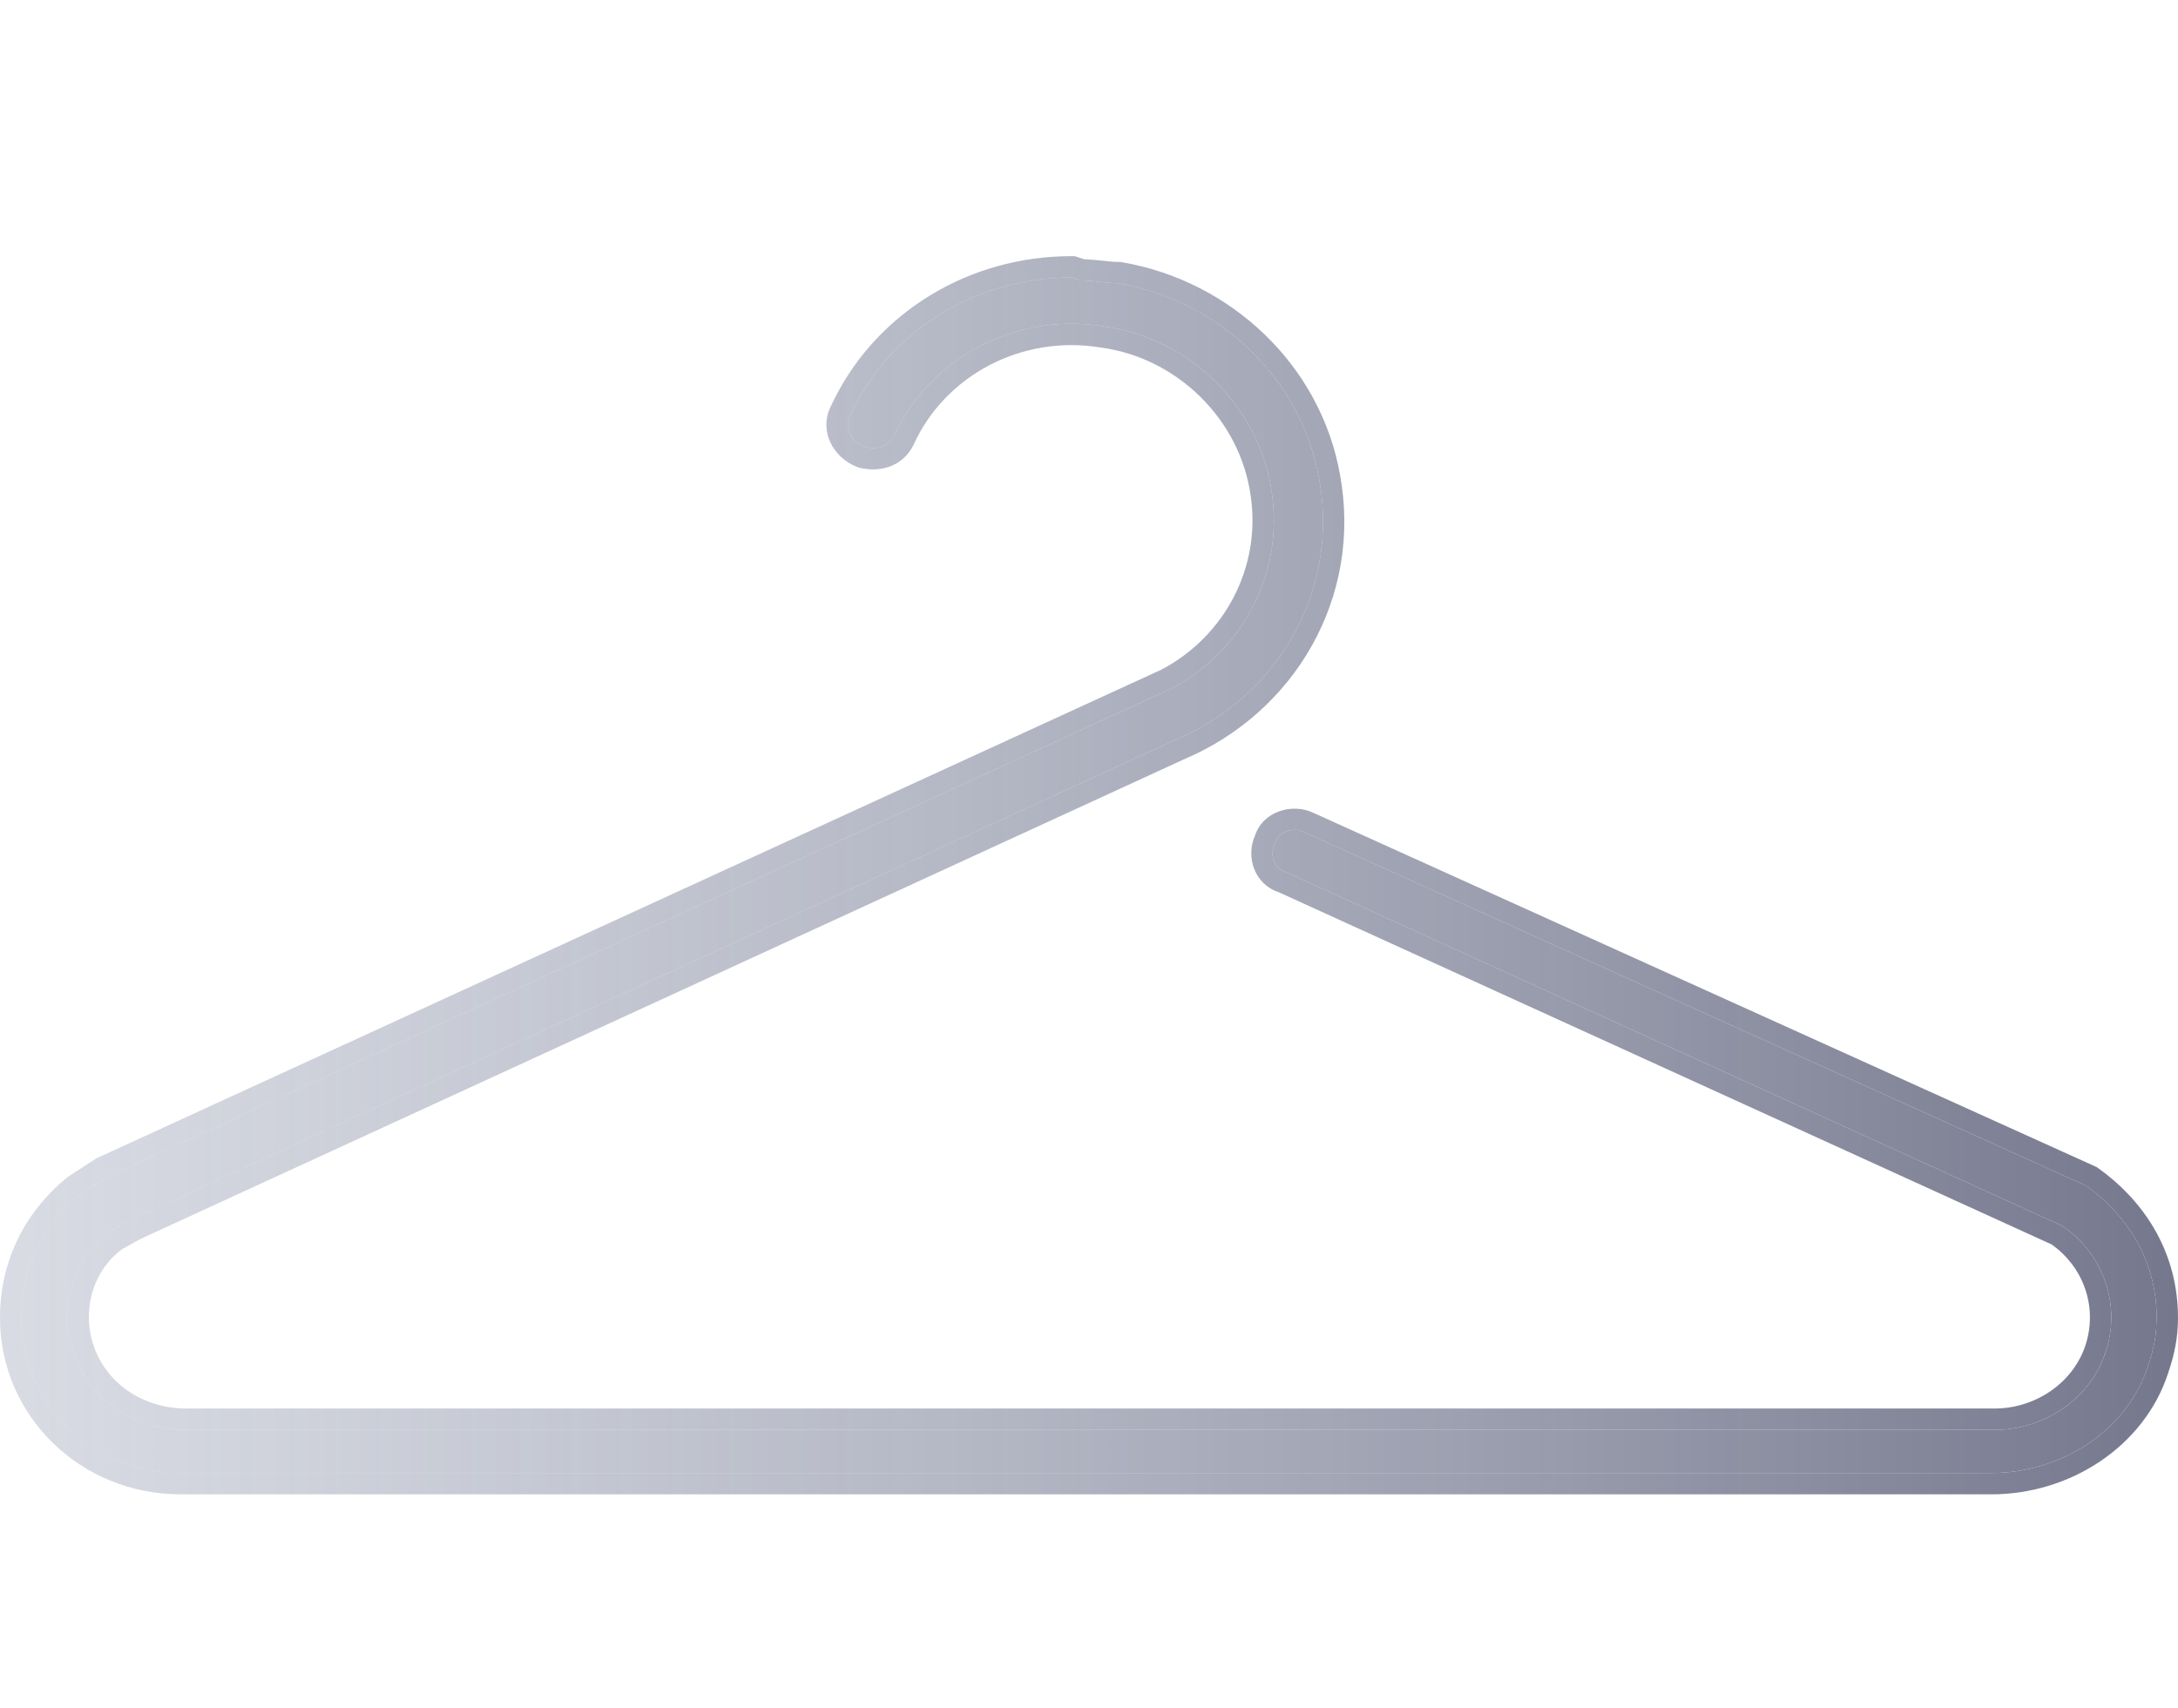
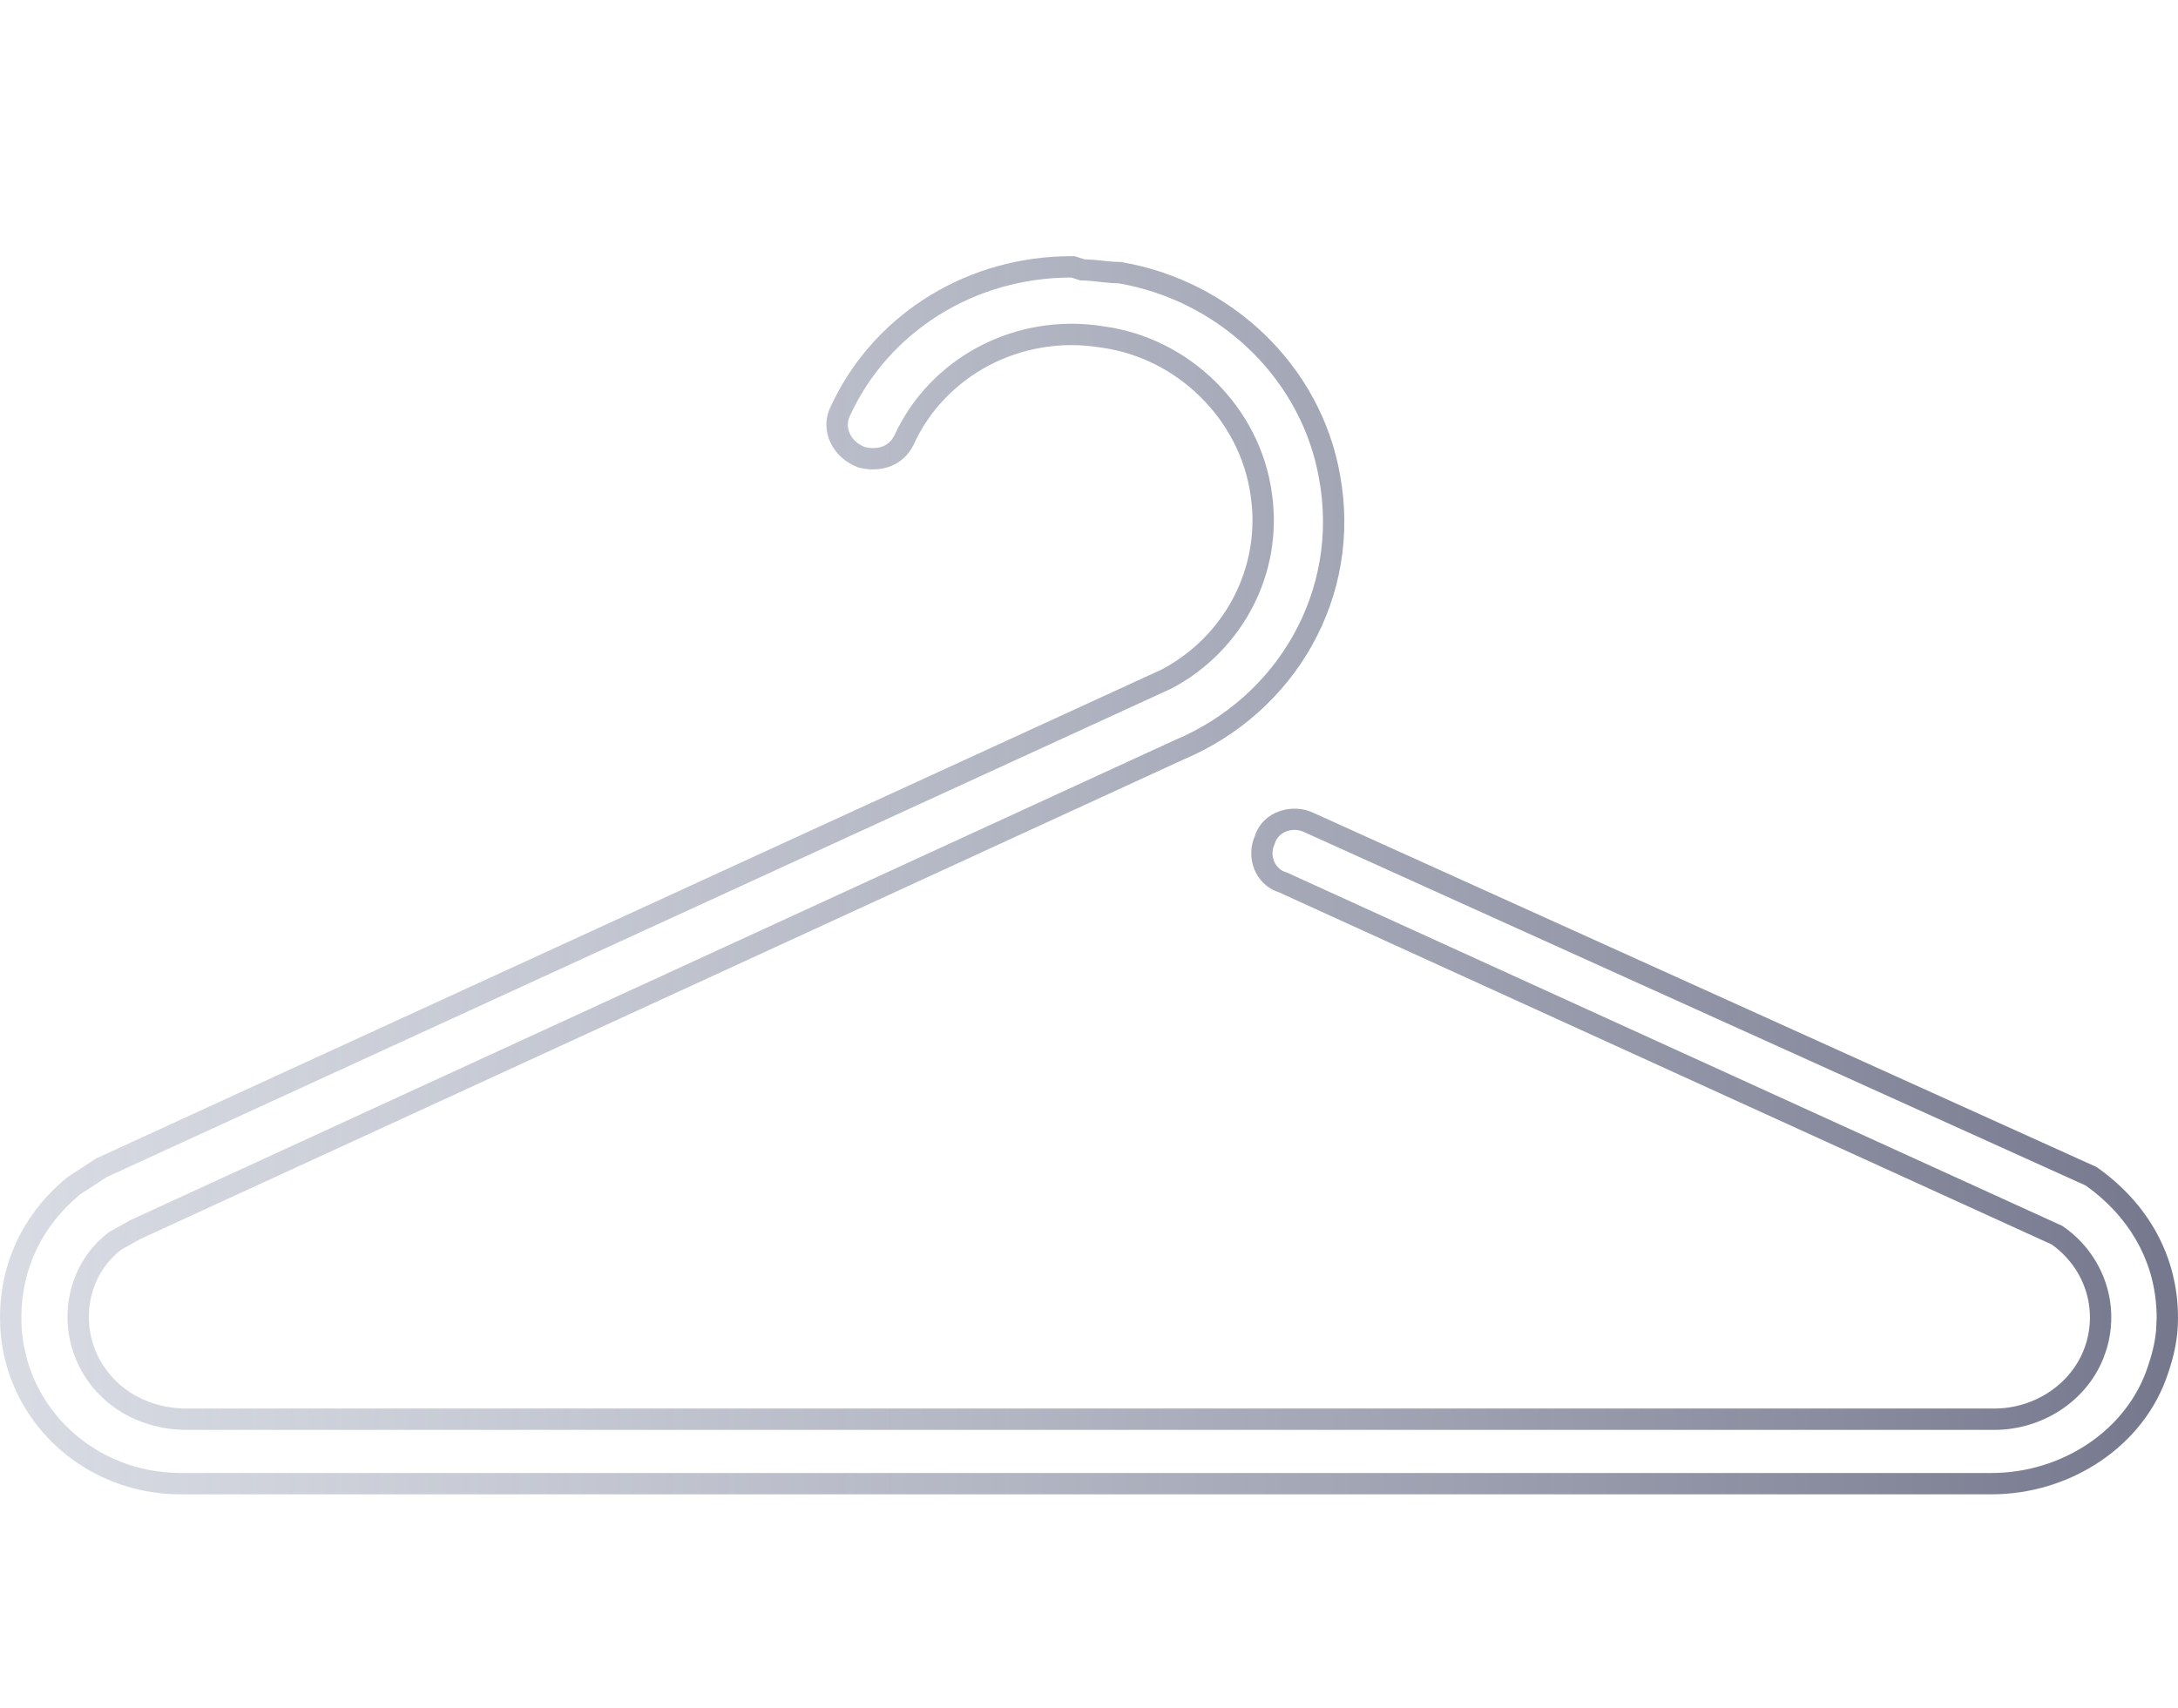
<svg xmlns="http://www.w3.org/2000/svg" width="51" height="40" viewBox="0 0 51 40" fill="none">
-   <path d="M25.086 6.5C22.807 6.5 20.804 7.779 19.906 9.731C19.768 10 19.906 10.336 20.251 10.471C20.528 10.538 20.804 10.471 20.942 10.202C21.771 8.385 23.773 7.308 25.845 7.644C27.848 7.913 29.506 9.529 29.782 11.548C30.058 13.433 29.091 15.25 27.434 16.125L2.503 27.567L1.881 27.971C0.983 28.712 0.5 29.721 0.5 30.865C0.5 32.885 2.157 34.5 4.229 34.5H46.633C48.29 34.5 49.809 33.49 50.293 32.01C50.431 31.606 50.5 31.269 50.5 30.865C50.5 29.587 49.878 28.51 48.843 27.769L30.541 19.49C30.265 19.356 29.92 19.49 29.851 19.76C29.713 20.029 29.851 20.365 30.127 20.433L48.29 28.712C49.188 29.317 49.671 30.462 49.326 31.606C48.981 32.75 47.876 33.49 46.702 33.49H4.367C3.124 33.49 2.019 32.75 1.674 31.538C1.398 30.529 1.743 29.452 2.572 28.846L3.055 28.577L27.503 17.337C29.92 16.327 31.37 13.836 30.887 11.211C30.472 8.856 28.539 7.038 26.191 6.635C25.914 6.635 25.569 6.567 25.293 6.567L25.086 6.5Z" fill="url(#paint0_linear_6234_234600)" />
  <path d="M0 30.865C3.76968e-05 29.568 0.553 28.418 1.563 27.585L1.585 27.567L1.608 27.552L2.23 27.148L2.261 27.128L2.294 27.113L27.2 15.682C28.676 14.902 29.532 13.288 29.287 11.62L29.286 11.616C29.041 9.824 27.563 8.38 25.778 8.14L25.765 8.138C23.91 7.837 22.129 8.802 21.396 10.409L21.393 10.42L21.387 10.43C21.109 10.971 20.552 11.059 20.133 10.957L20.101 10.949L20.069 10.937C19.511 10.719 19.169 10.1 19.452 9.521L19.548 9.324C20.571 7.301 22.696 6 25.086 6H25.165L25.24 6.024L25.385 6.072C25.527 6.078 25.674 6.09 25.796 6.104C25.958 6.121 26.085 6.135 26.19 6.135H26.233L26.275 6.142C28.817 6.579 30.923 8.547 31.378 11.121C31.905 13.984 30.324 16.69 27.711 17.79L3.284 29.021L2.848 29.265C2.213 29.741 1.935 30.588 2.155 31.401L2.214 31.58C2.544 32.449 3.388 32.99 4.367 32.99L4.367 33.49C3.124 33.49 2.019 32.75 1.674 31.538C1.398 30.529 1.743 29.452 2.572 28.846L3.055 28.577L27.503 17.337C29.92 16.327 31.37 13.836 30.887 11.211C30.485 8.929 28.658 7.153 26.409 6.677L26.191 6.635C25.914 6.635 25.569 6.567 25.293 6.567L25.086 6.5C22.807 6.5 20.804 7.779 19.906 9.731C19.768 10 19.906 10.336 20.251 10.471C20.493 10.53 20.735 10.486 20.884 10.294L20.942 10.202C21.771 8.385 23.773 7.308 25.845 7.644C27.848 7.913 29.506 9.529 29.782 11.548C30.058 13.433 29.091 15.25 27.434 16.125L2.503 27.567L1.881 27.971C0.983 28.712 0.5 29.721 0.5 30.865C0.5 32.821 2.055 34.398 4.036 34.495L4.229 34.5H46.633C48.29 34.5 49.809 33.49 50.293 32.01C50.396 31.707 50.461 31.442 50.487 31.158L50.5 30.865C50.5 29.667 49.954 28.645 49.032 27.912L48.843 27.769L30.541 19.49C30.265 19.356 29.92 19.49 29.851 19.76C29.713 20.029 29.851 20.365 30.127 20.433L48.29 28.712C49.188 29.317 49.671 30.462 49.326 31.606L49.252 31.815C48.842 32.84 47.802 33.49 46.702 33.49L46.701 32.99C47.676 32.99 48.572 32.374 48.848 31.461C49.121 30.553 48.749 29.643 48.039 29.146L29.938 20.895C29.38 20.713 29.166 20.076 29.383 19.583C29.572 18.988 30.274 18.804 30.761 19.041L49.049 27.314L49.094 27.334L49.133 27.362C50.285 28.186 51 29.407 51 30.865C51 31.334 50.917 31.724 50.768 32.164C50.209 33.876 48.478 35 46.633 35H4.229C1.894 35 0 33.173 0 30.865ZM46.701 32.99L46.702 33.49H4.367L4.367 32.99H46.701Z" fill="url(#paint1_linear_6234_234600)" />
  <defs>
    <linearGradient id="paint0_linear_6234_234600" x1="51" y1="20.5" x2="0" y2="20.5" gradientUnits="userSpaceOnUse">
      <stop stop-color="#75788D" />
      <stop offset="1" stop-color="#B2B8C7" stop-opacity="0.5" />
    </linearGradient>
    <linearGradient id="paint1_linear_6234_234600" x1="51" y1="20.5" x2="0" y2="20.5" gradientUnits="userSpaceOnUse">
      <stop stop-color="#75788D" />
      <stop offset="1" stop-color="#B2B8C7" stop-opacity="0.5" />
    </linearGradient>
  </defs>
</svg>